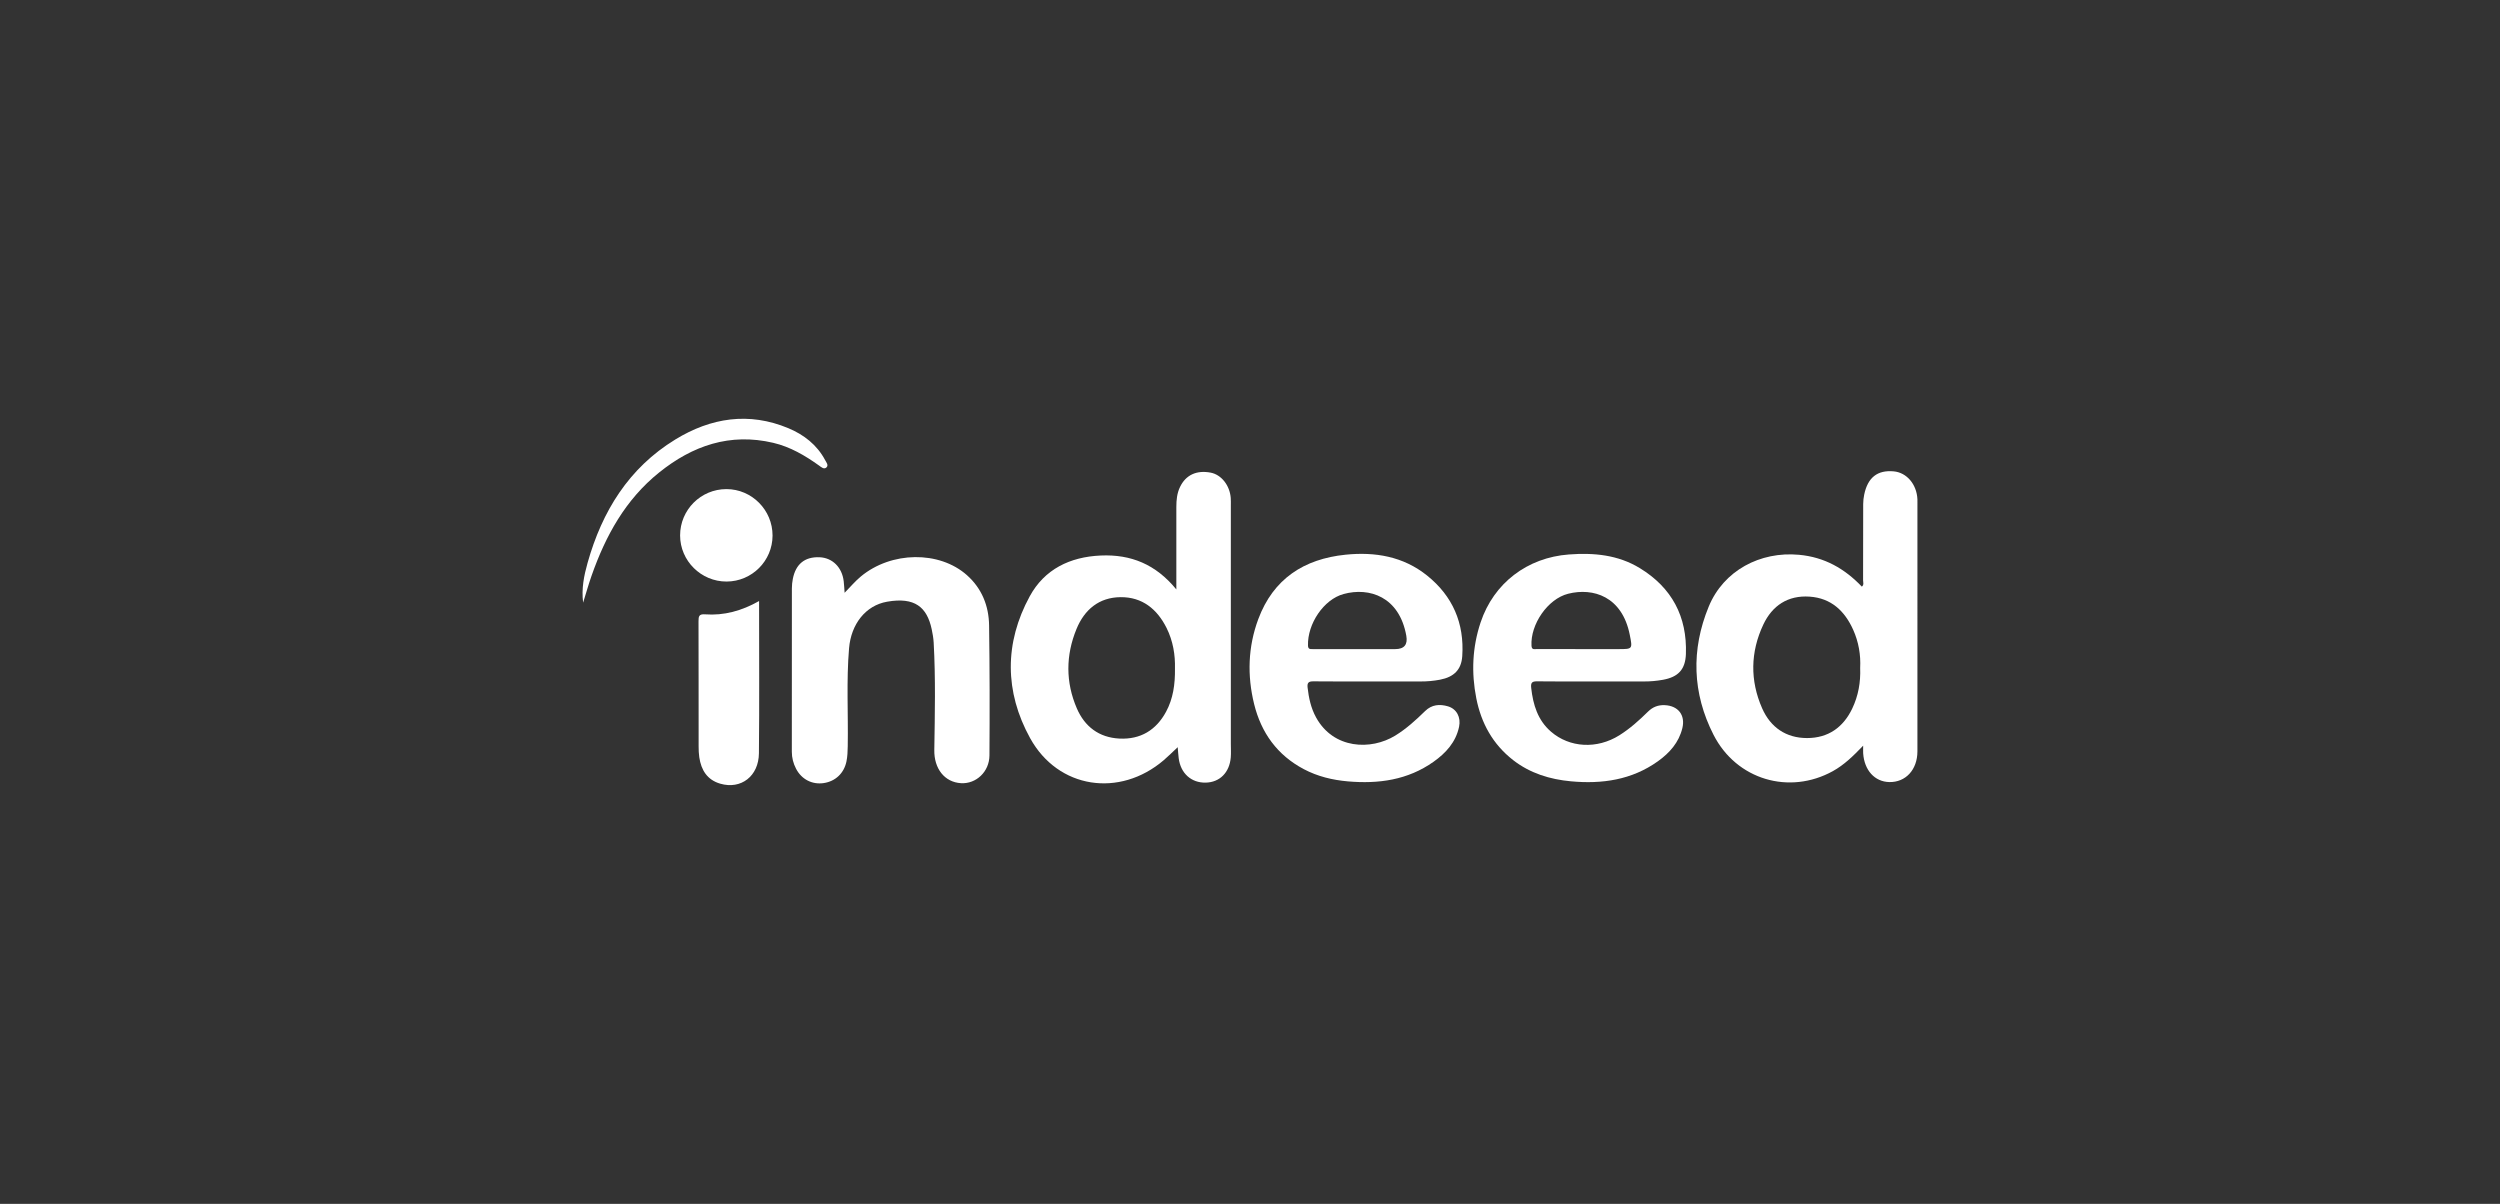
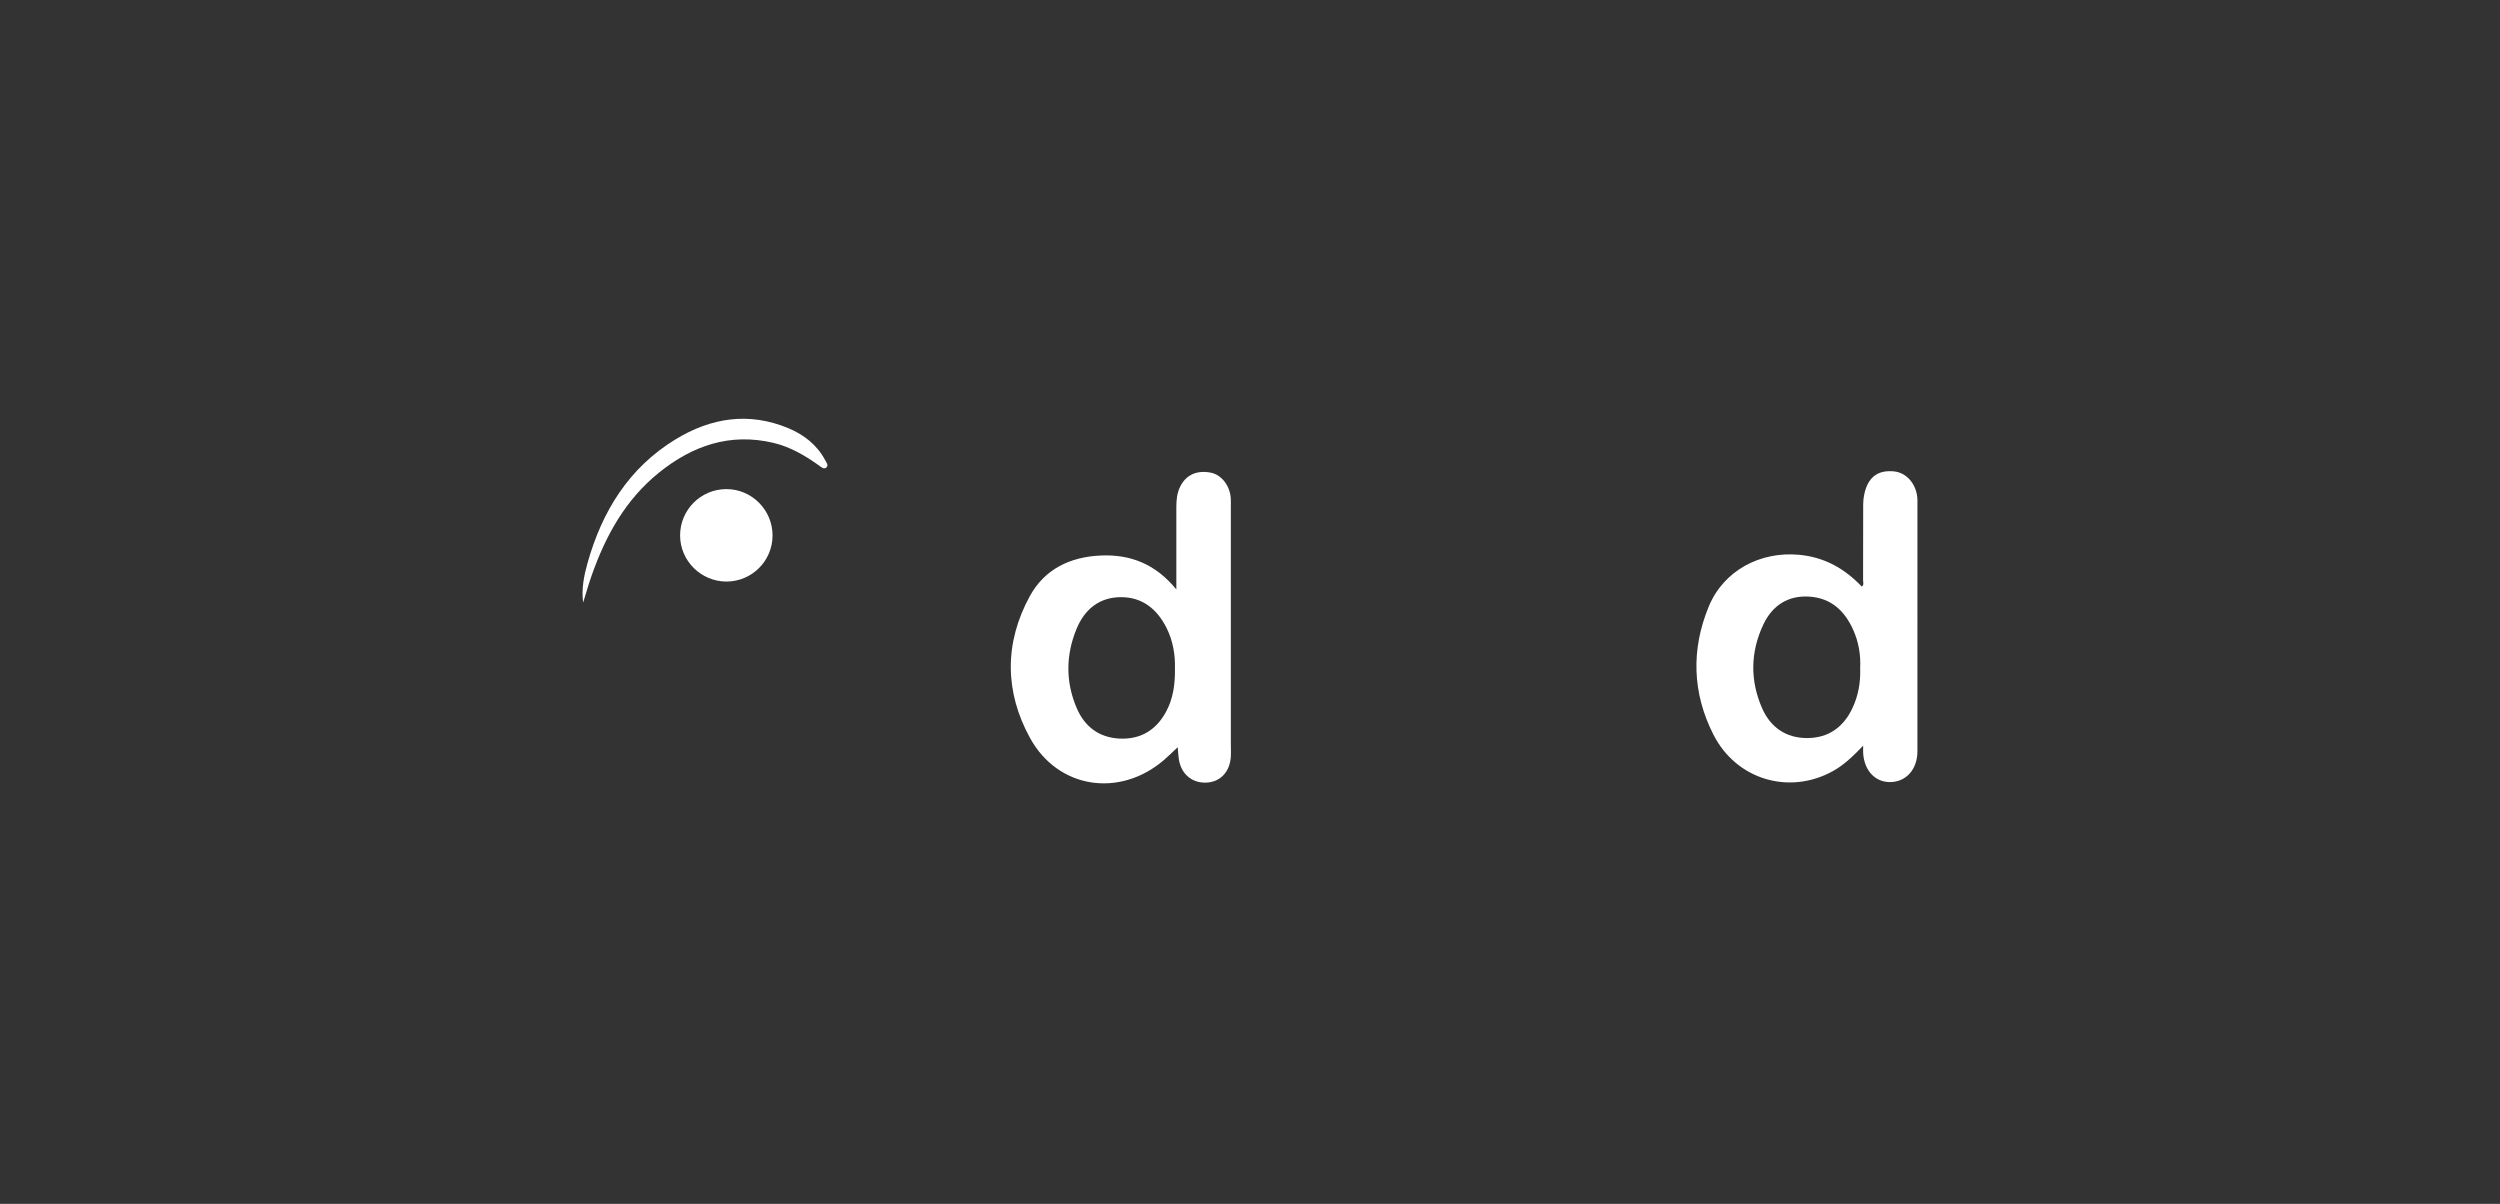
<svg xmlns="http://www.w3.org/2000/svg" id="Layer_2" viewBox="0 0 366.867 176.667">
  <rect x="0" y="0" width="366.867" height="176.667" fill="#333333" stroke="none" />
  <defs>
    <style>.cls-1{fill:none;}.cls-2{fill:#fff;}</style>
  </defs>
  <g id="_15_Transparency">
    <rect class="cls-1" width="366.867" height="176.667" />
    <path class="cls-2" d="m281.376,73.288c-.094-2.21-1.561-3.943-3.483-4.118-2.384-.218-3.807.897-4.328,3.415-.093.452-.147.921-.148,1.382-.012,3.731-.002,7.462-.016,11.192-.001.297.165.654-.182.928-2.529-2.648-5.475-4.329-9.218-4.673-5.704-.526-11.072,2.314-13.251,7.601-2.608,6.327-2.41,12.72.707,18.821,3.37,6.599,11.114,8.855,17.5,5.331,1.646-.908,2.982-2.203,4.456-3.742,0,.541-.018.837.002,1.129.168,2.482,1.692,4.16,3.82,4.212,2.409.059,4.138-1.809,4.14-4.502.004-12.192.002-24.384.002-36.576,0-.133.004-.266-.002-.4m-9.565,30.69c-1.323,2.773-3.541,4.328-6.622,4.33-3.094.003-5.37-1.572-6.598-4.362-1.795-4.077-1.729-8.253.164-12.278,1.315-2.794,3.607-4.334,6.804-4.113,3.166.218,5.153,2.109,6.391,4.867.798,1.782,1.125,3.683,1.025,5.587.083,2.12-.275,4.106-1.164,5.969" />
    <path class="cls-2" d="m180.622,74.181c0-.367.013-.734-.014-1.099-.14-1.86-1.389-3.431-2.947-3.725-2.075-.391-3.65.341-4.497,2.104-.443.922-.539,1.913-.539,2.918-.002,3.927-.001,7.855-.001,12.118-3.016-3.688-6.66-5.17-11.092-4.976-4.545.199-8.262,2.027-10.419,5.98-3.74,6.854-3.695,14.022.047,20.809,4.112,7.463,13.148,8.784,19.627,3.236.669-.573,1.292-1.201,2.037-1.897.057.641.084,1.134.147,1.623.281,2.21,1.839,3.616,3.949,3.577,2.06-.038,3.508-1.471,3.691-3.7.054-.661.011-1.328.011-1.993.001-11.659.001-23.318,0-34.977m-8.2,23.928c.033,2.312-.274,4.428-1.303,6.336-1.451,2.691-3.749,4.101-6.855,3.941-2.99-.153-5.085-1.753-6.24-4.428-1.66-3.844-1.637-7.791-.051-11.652,1.166-2.839,3.302-4.646,6.475-4.671,3.19-.026,5.364,1.762,6.743,4.521.953,1.906,1.285,3.976,1.231,5.953" />
-     <path class="cls-2" d="m240.639,83.371c-3.2-1.953-6.743-2.279-10.405-2.005-6.111.455-11.031,4.201-12.959,9.968-1.22,3.652-1.373,7.383-.633,11.139.717,3.645,2.425,6.748,5.395,9.062,2.495,1.944,5.399,2.835,8.501,3.121,4.565.422,8.916-.202,12.748-2.937,1.711-1.221,3.086-2.753,3.596-4.876.46-1.914-.626-3.284-2.596-3.364-.956-.038-1.745.263-2.431.937-1.306,1.285-2.666,2.513-4.228,3.491-3.261,2.044-7.281,1.844-10.039-.551-1.929-1.674-2.611-3.935-2.886-6.386-.084-.747.075-.999.863-.987,2.799.042,5.598.016,8.397.016,2.432,0,4.865-.006,7.297.003.936.004,1.861-.079,2.78-.247,2.231-.406,3.282-1.508,3.362-3.786.192-5.494-2.068-9.733-6.763-12.599m-3.157,11.884h-5.393c-2.197,0-4.394.005-6.591-.006-.327-.002-.718.143-.755-.48-.181-3.122,2.367-6.881,5.38-7.639,3.669-.923,7.92.387,9.04,6.023.419,2.105.429,2.102-1.682,2.102" />
-     <path class="cls-2" d="m209.418,84.456c-3.501-2.808-7.633-3.498-11.966-3.056-6.097.622-10.601,3.545-12.801,9.448-1.517,4.073-1.644,8.278-.611,12.476,1.035,4.201,3.386,7.478,7.273,9.539,2.03,1.076,4.226,1.606,6.494,1.803,4.491.391,8.785-.199,12.564-2.88,1.798-1.275,3.257-2.861,3.74-5.114.302-1.408-.347-2.646-1.634-3.022-1.205-.351-2.362-.267-3.341.689-1.357,1.326-2.759,2.608-4.388,3.607-3.572,2.193-9.063,1.99-11.621-2.669-.747-1.361-1.07-2.849-1.242-4.384-.08-.719.158-.916.865-.908,2.831.035,5.662.014,8.494.014,2.398,0,4.796-.008,7.196.004.969.005,1.929-.078,2.879-.26,2.06-.395,3.131-1.481,3.263-3.453.324-4.826-1.4-8.816-5.164-11.834m-4.683,10.799h-5.491c-2.196,0-4.393,0-6.589-.001-.363-.001-.695.058-.711-.531-.085-3.177,2.298-6.753,5.226-7.553,3.761-1.028,8.175.37,9.203,6.127q.35,1.958-1.638,1.958" />
-     <path class="cls-2" d="m141.902,84.409c-4.071-3.622-11.107-3.514-15.568.18-.838.694-1.535,1.527-2.39,2.399-.05-.656-.072-1.177-.133-1.693-.239-2.05-1.664-3.453-3.564-3.522-2.145-.078-3.474.993-3.903,3.175-.089.455-.138.924-.138,1.387-.008,7.994-.004,15.989-.008,23.982,0,.885.214,1.711.62,2.491.808,1.557,2.354,2.356,4.057,2.106,1.712-.251,2.971-1.441,3.332-3.14.16-.753.183-1.515.196-2.282.083-4.792-.212-9.59.195-14.379.299-3.51,2.405-6.255,5.572-6.814,4.075-.721,5.855.798,6.549,4.017.139.648.256,1.31.294,1.971.292,5.258.175,10.52.093,15.778-.043,2.716,1.493,4.721,3.927,4.863,2.196.128,4.148-1.666,4.165-4.068.044-6.361.039-12.723-.052-19.083-.041-2.862-1.057-5.422-3.245-7.368" />
-     <path class="cls-2" d="m103.458,90.15c-.879-.064-.955.297-.953,1.007.02,6.124.01,12.248.016,18.372.001.531.018,1.068.096,1.592.278,1.884,1.156,3.324,3.087,3.884,3.025.877,5.631-1.089,5.666-4.46.076-7.387.023-14.775.023-22.348-2.546,1.447-5.148,2.157-7.935,1.954" />
    <path class="cls-2" d="m106.598,71.775c-3.754.001-6.795,3.042-6.795,6.797,0,3.728,3.083,6.783,6.829,6.768,3.715-.016,6.728-3.031,6.738-6.742.008-3.753-3.04-6.824-6.771-6.824" />
    <path class="cls-2" d="m121.266,68.605c.37-.329-.005-.752-.179-1.08-1.196-2.253-3.124-3.74-5.402-4.69-5.799-2.418-11.367-1.536-16.587,1.66-6.832,4.183-10.741,10.536-12.87,18.094-.531,1.881-.918,3.806-.656,5.848.41-1.315.78-2.643,1.235-3.941,2.057-5.866,4.973-11.185,9.917-15.157,4.917-3.951,10.401-5.846,16.738-4.359,2.501.586,4.677,1.864,6.746,3.347.301.216.706.593,1.059.278" />
  </g>
</svg>